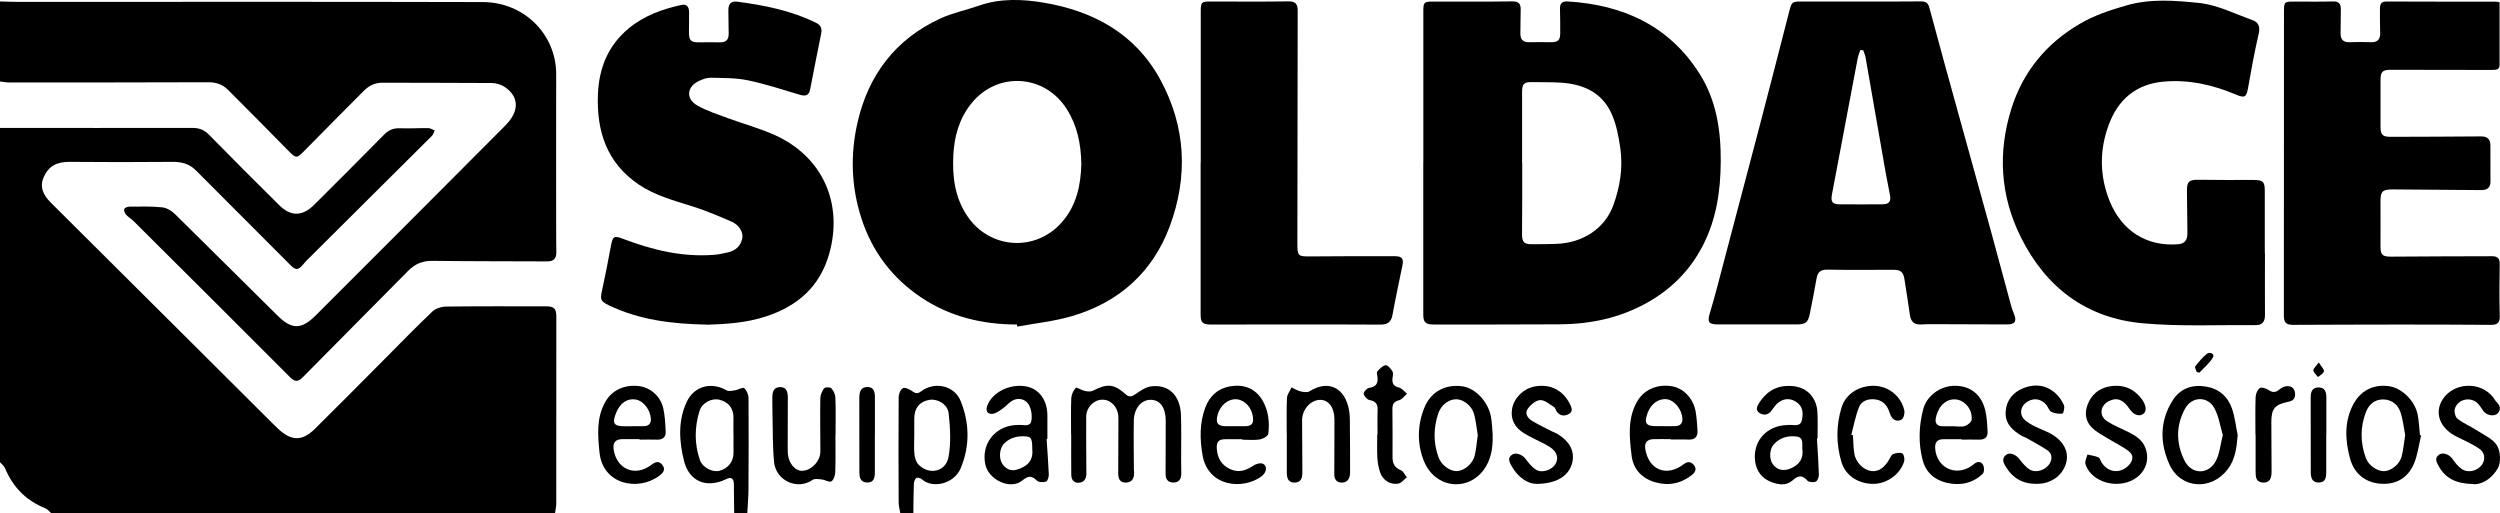
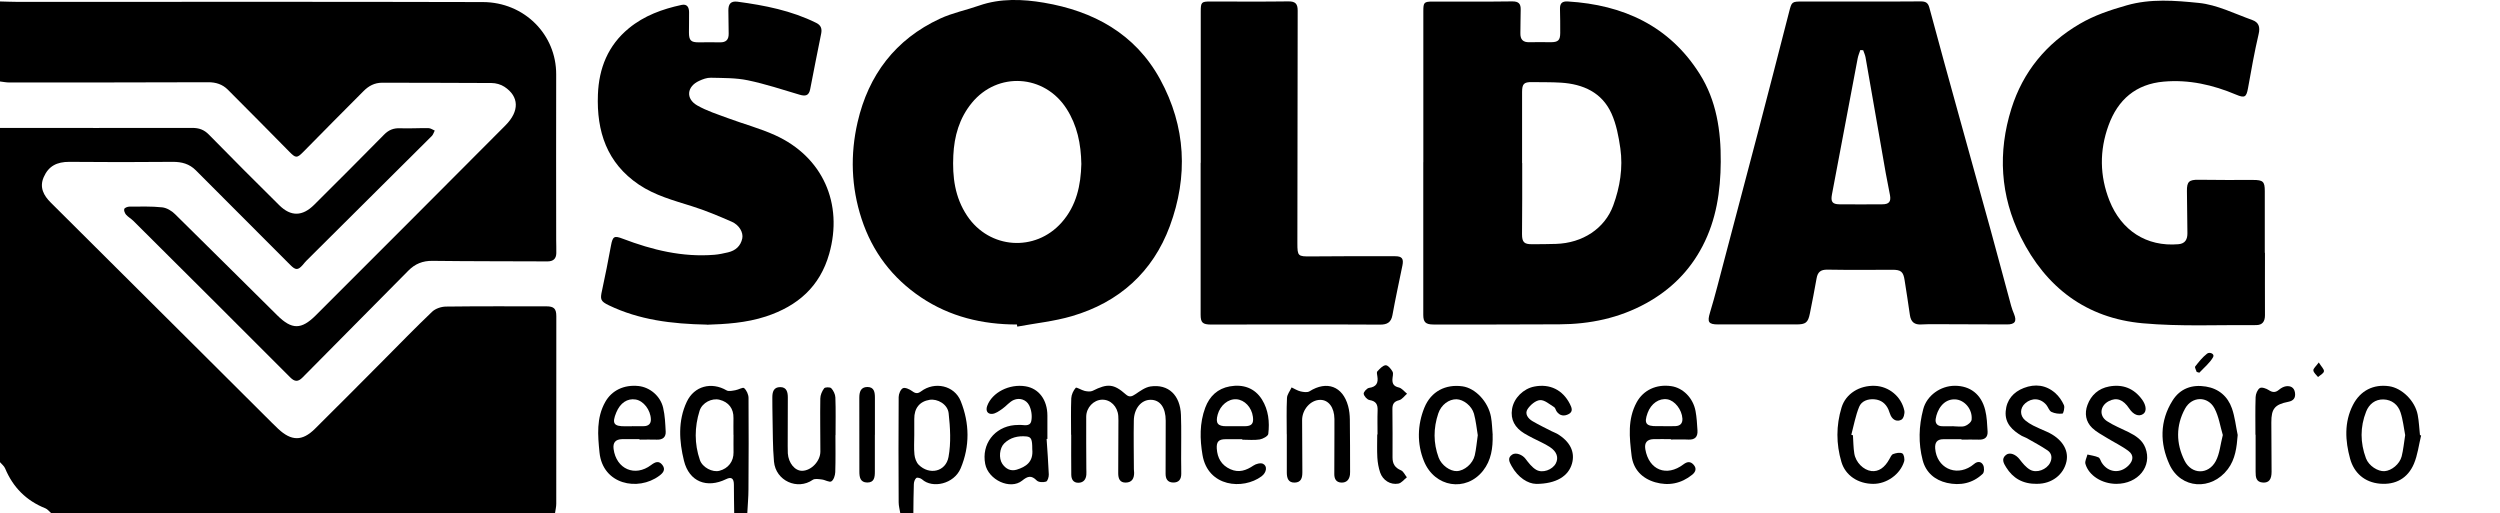
<svg xmlns="http://www.w3.org/2000/svg" id="Camada_2" viewBox="0 0 411.64 84.47">
  <g id="Camada_1-2" data-name="Camada_1">
    <g>
      <path d="M0,21.06c10.55,0,21.1.03,31.65,0,1.13,0,1.96.3,2.75,1.11,3.83,3.9,7.69,7.78,11.58,11.62,1.92,1.9,3.82,1.85,5.75-.07,3.85-3.83,7.69-7.67,11.5-11.54.76-.78,1.57-1.11,2.66-1.06,1.55.06,3.11-.05,4.67-.02.34,0,.68.26,1.02.4-.16.3-.25.66-.48.89-6.87,6.85-13.75,13.68-20.63,20.52-.23.22-.42.48-.63.72-.79.9-1.18.86-2.04,0-5.18-5.21-10.37-10.39-15.56-15.59-1.06-1.06-2.31-1.4-3.8-1.39-5.67.06-11.35.05-17.02,0-2.06-.01-3.43.7-4.22,2.51-.75,1.7,0,3.05,1.16,4.2,8.45,8.43,16.92,16.84,25.38,25.26,3.68,3.66,7.35,7.33,11.03,10.99.34.34.68.67,1.03,1,2.17,2.03,3.96,2.07,6.05,0,3.75-3.7,7.45-7.45,11.17-11.18,2.7-2.71,5.37-5.47,8.14-8.11.54-.51,1.49-.83,2.25-.84,5.51-.07,11.03-.04,16.54-.04,1.26,0,1.65.38,1.65,1.64,0,10.29,0,20.57-.01,30.86,0,.51-.13,1.02-.2,1.53H8.4c-.3-.26-.57-.63-.92-.77-3.16-1.26-5.34-3.46-6.64-6.58-.16-.39-.55-.68-.84-1.02C0,57.75,0,39.4,0,21.06Z" />
      <path d="M0,.24c1,.02,1.99.07,2.99.07,25.5,0,51.01-.04,76.51.03,6.84.02,12.11,5.36,12.08,11.92-.03,9.09,0,18.19,0,27.28,0,.72.04,1.44.02,2.15-.02.92-.51,1.35-1.45,1.35-6.32-.03-12.63-.01-18.95-.09-1.6-.02-2.87.5-3.96,1.61-5.81,5.87-11.63,11.73-17.44,17.61-.72.72-1.27.71-2.01-.03-8.6-8.62-17.23-17.21-25.86-25.8-.37-.36-.85-.62-1.18-1-.2-.24-.38-.69-.29-.93.09-.22.57-.39.87-.39,1.79,0,3.6-.07,5.37.12.75.08,1.57.57,2.12,1.12,5.64,5.54,11.23,11.13,16.85,16.68,2.39,2.36,3.94,2.36,6.33-.02,10.42-10.41,20.84-20.84,31.23-31.28,2.33-2.34,2.26-4.75-.17-6.35-.59-.39-1.41-.62-2.13-.62-6-.05-11.99-.02-17.99-.05-1.27,0-2.24.53-3.08,1.38-3.33,3.34-6.65,6.68-9.95,10.04-1.02,1.03-1.22,1.01-2.27-.06-3.35-3.42-6.74-6.81-10.12-10.21-.89-.89-1.98-1.24-3.26-1.23-10.91.04-21.83.04-32.74.04-.51,0-1.03-.11-1.55-.17C0,9.01,0,4.62,0,.24Z" />
      <path d="M148.23,84.47c-.09-.59-.26-1.17-.26-1.76-.03-5.78-.04-11.55,0-17.33,0-.51.31-1.27.7-1.46.36-.17,1.1.17,1.52.48.55.41.92.45,1.47.04,2.24-1.68,5.49-.98,6.53,1.61,1.46,3.64,1.52,7.43-.01,11.06-1.1,2.6-4.65,3.37-6.36,1.82-.22-.2-.78-.36-.94-.23-.25.2-.4.65-.41,1.01-.06,1.59-.06,3.17-.08,4.76h-2.16ZM150.54,71.63s0,0,0,0c0,1.07-.08,2.16.03,3.22.06.58.3,1.28.7,1.68,1.75,1.74,4.46,1.16,4.91-1.29.43-2.33.28-4.82.02-7.2-.16-1.49-1.85-2.41-3.12-2.21-1.67.27-2.56,1.38-2.54,3.17,0,.88,0,1.75,0,2.63Z" />
      <path d="M120.89,84.47c-.02-1.55-.05-3.09-.05-4.64,0-1.06-.4-1.37-1.29-.93-3.15,1.54-6.07.44-6.93-3.03-.79-3.2-1.02-6.57.46-9.71,1.23-2.61,4.07-3.33,6.56-1.88.36.21.97.05,1.45-.03.5-.08,1.23-.53,1.43-.35.41.36.72,1.05.73,1.6.04,5.02.02,10.03-.01,15.05,0,1.31-.13,2.61-.19,3.92h-2.16ZM120.77,71.6s0,0,0,0c0-.92-.02-1.83,0-2.75.04-1.56-.78-2.65-2.3-3.03-1.24-.31-2.85.46-3.28,1.82-.84,2.68-.87,5.43.05,8.1.43,1.25,2.09,2.07,3.21,1.78,1.47-.38,2.36-1.56,2.33-3.05-.02-.96,0-1.91,0-2.87Z" />
      <path d="M234.36,26.71c0-8.29,0-16.59,0-24.88,0-1.44.12-1.57,1.56-1.57,4.36,0,8.71.03,13.07-.03,1.08-.01,1.43.4,1.4,1.38-.04,1.28-.02,2.55-.05,3.83-.03,1.04.41,1.55,1.5,1.51,1.16-.04,2.32,0,3.48,0,1.24,0,1.58-.31,1.58-1.54,0-1.32,0-2.63-.04-3.95-.02-.9.34-1.28,1.29-1.22,9.13.55,16.72,4.02,21.71,11.93,2.76,4.36,3.51,9.36,3.47,14.47-.03,4.84-.73,9.54-3,13.89-2.12,4.08-5.25,7.18-9.28,9.4-4.45,2.45-9.25,3.45-14.28,3.47-6.91.04-13.83.03-20.74.03-1.3,0-1.68-.39-1.68-1.6,0-8.37,0-16.75,0-25.12h.02ZM250.61,26.85s.02,0,.03,0c0,1.95,0,3.9,0,5.86,0,1.95-.03,3.9-.03,5.86,0,1.3.36,1.65,1.62,1.64,1.32-.01,2.63,0,3.95-.05,4.42-.13,8.06-2.54,9.45-6.33,1.11-3.03,1.62-6.19,1.17-9.4-.28-1.95-.66-3.97-1.46-5.74-1.57-3.47-4.67-4.85-8.33-5.08-1.59-.1-3.19-.06-4.79-.09-1.29-.02-1.6.3-1.6,1.63,0,3.9,0,7.81,0,11.71Z" />
      <path d="M167.44,53.43c-5.69,0-11.03-1.28-15.79-4.47-4.72-3.17-8-7.48-9.78-12.91-1.72-5.25-1.89-10.61-.66-15.94,1.79-7.77,6.23-13.64,13.57-17.04,2.04-.95,4.31-1.4,6.44-2.15,3.51-1.23,7.22-1.06,10.65-.48,8.11,1.37,15.03,5.06,19.16,12.63,4.25,7.79,4.62,15.96,1.59,24.16-2.8,7.56-8.35,12.55-16.11,14.82-2.92.86-6,1.17-9.01,1.73-.02-.12-.04-.24-.06-.36ZM178.05,27c-.06-3.32-.68-6.35-2.44-9.1-3.63-5.67-11.35-6.15-15.6-.95-2.06,2.52-2.89,5.47-3.04,8.64-.17,3.52.24,6.9,2.28,9.95,3.66,5.47,11.19,6.01,15.55,1.1,2.48-2.8,3.16-6.17,3.25-9.64Z" />
      <path d="M306.42.25c3.28,0,6.55.02,9.83-.02.8,0,1.21.2,1.43,1.03,1.57,5.85,3.18,11.69,4.8,17.53,1.76,6.38,3.55,12.75,5.3,19.12,1.14,4.15,2.24,8.31,3.37,12.46.12.46.3.9.48,1.35.48,1.2.14,1.71-1.19,1.7-3.84-.01-7.67-.03-11.51-.04-.84,0-1.68-.02-2.52.04-1.19.09-1.78-.41-1.94-1.58-.25-1.9-.58-3.78-.86-5.67-.21-1.44-.61-1.76-2.04-1.75-3.56.02-7.11.04-10.67-.02-1.11-.02-1.61.39-1.79,1.44-.33,1.92-.72,3.84-1.1,5.76-.31,1.55-.7,1.82-2.27,1.82-4.28-.02-8.55,0-12.83,0-1.62,0-1.82-.4-1.35-1.95.86-2.82,1.56-5.68,2.32-8.53,1.85-7.01,3.71-14.02,5.55-21.04,1.73-6.63,3.45-13.27,5.15-19.91.44-1.71.43-1.74,2.23-1.74,3.2,0,6.39,0,9.59,0ZM306.77,8.27c-.15,0-.31-.02-.46-.03-.15.45-.34.9-.43,1.36-1.42,7.48-2.82,14.96-4.24,22.43-.22,1.16.05,1.6,1.22,1.61,2.36.02,4.71.02,7.07,0,1.1,0,1.46-.43,1.27-1.49-.22-1.22-.48-2.42-.7-3.64-1.11-6.36-2.21-12.72-3.33-19.07-.07-.4-.26-.79-.39-1.18Z" />
      <path d="M372.94,41.61c0,3.43-.02,6.86,0,10.29,0,1.03-.41,1.63-1.45,1.63-6.23-.05-12.5.26-18.69-.3-9.26-.84-15.93-5.88-20.06-14.18-3.4-6.83-3.81-13.97-1.55-21.17,1.9-6.04,5.71-10.7,11.22-13.93,2.43-1.43,5.05-2.3,7.76-3.07,3.95-1.13,7.96-.79,11.86-.4,3.01.3,5.91,1.78,8.83,2.82,1.03.37,1.32,1.11,1.04,2.3-.69,2.95-1.22,5.93-1.75,8.91-.27,1.5-.55,1.67-1.97,1.07-3.81-1.61-7.77-2.51-11.91-2.14-4.58.4-7.55,2.96-9.09,7.21-1.51,4.14-1.46,8.32.16,12.4,1.94,4.86,6.06,7.62,11.37,7.16,1.12-.1,1.47-.83,1.46-1.82-.02-2.31-.05-4.63-.08-6.94-.02-1.54.36-1.87,1.91-1.85,3,.04,6,.04,8.99.03,1.63,0,1.92.26,1.92,1.83,0,3.39,0,6.78,0,10.17h.02Z" />
-       <path d="M411.57.37c0,3.48,0,6.9,0,10.32,0,.84-.65.81-1.18.82-1.4.03-2.8,0-4.2,0-4.2,0-8.39-.02-12.59-.02-1.28,0-1.63.34-1.63,1.63,0,2.59,0,5.18,0,7.78,0,1.29.35,1.63,1.64,1.63,4.96-.02,9.91-.02,14.87-.07,1.07-.01,1.57.43,1.58,1.47.01,1.99.02,3.99.01,5.98,0,1-.56,1.4-1.54,1.39-4.84-.05-9.67-.07-14.51-.11-1.77-.01-2.07.32-2.06,2.09.03,2.43,0,4.87,0,7.3,0,1.43.36,1.69,1.8,1.68,5.52-.05,11.03-.05,16.55-.07.86,0,1.3.29,1.28,1.27-.05,2.87-.07,5.74.01,8.61.03,1.18-.51,1.43-1.51,1.42-5.04-.03-10.07-.06-15.11-.05-5.8,0-11.59.03-17.39.05-1.2,0-1.54-.37-1.54-1.59,0-16.63.02-33.26.02-49.89,0-1.7.04-1.75,1.71-1.75,2.12,0,4.24.04,6.36-.02.97-.03,1.3.41,1.29,1.27,0,1.32-.01,2.63-.04,3.95-.02,1.05.43,1.53,1.52,1.49,1.16-.05,2.32-.03,3.48,0,1.08.04,1.54-.47,1.52-1.51-.03-1.32-.05-2.63-.04-3.95,0-.68.11-1.24,1.05-1.24,6.04.03,12.07.02,18.11.03.12,0,.23.04.55.1Z" />
      <path d="M116.4,53.45c-5.86-.11-11.18-.79-16.15-3.18-1.39-.67-1.45-.99-1.12-2.45.54-2.45,1.01-4.92,1.47-7.38.29-1.55.54-1.67,1.95-1.13,4.86,1.85,9.83,3.07,15.09,2.64.75-.06,1.5-.23,2.24-.4,1.23-.29,2.07-1.03,2.34-2.29.2-.97-.49-2.21-1.73-2.75-2.15-.94-4.33-1.86-6.57-2.56-3.01-.95-6.06-1.76-8.72-3.55-5.29-3.57-6.98-8.78-6.75-14.83.16-4.33,1.66-8.1,5.1-10.92,2.53-2.08,5.52-3.16,8.67-3.84.92-.2,1.23.4,1.24,1.18.02,1.12-.03,2.23-.02,3.35,0,1.32.33,1.64,1.62,1.63,1.16,0,2.32-.03,3.47,0,1.03.03,1.47-.45,1.45-1.44-.02-1.28-.04-2.55-.05-3.83,0-1,.36-1.57,1.51-1.42,4.47.6,8.87,1.46,12.96,3.49.79.39.97.97.81,1.77-.61,3.05-1.23,6.1-1.81,9.15-.21,1.1-.82,1.18-1.75.9-2.83-.84-5.64-1.77-8.52-2.37-1.97-.41-4.04-.37-6.08-.42-.65-.02-1.34.24-1.94.52-2.02.93-2.24,2.93-.31,4.04,1.57.9,3.35,1.46,5.07,2.1,2.58.96,5.26,1.67,7.75,2.8,7.84,3.55,11.26,11.26,8.91,19.54-1.53,5.4-5.19,8.58-10.39,10.3-3.32,1.09-6.73,1.27-9.75,1.37Z" />
      <path d="M197.71,26.8c0-8.3,0-16.59,0-24.89,0-1.55.11-1.66,1.58-1.66,4.28,0,8.55.04,12.83-.02,1.17-.02,1.55.4,1.55,1.51-.03,12.76-.03,25.52-.05,38.29,0,2.15.1,2.21,2.2,2.19,4.64-.05,9.27-.04,13.91-.03,1.13,0,1.41.42,1.19,1.51-.56,2.73-1.15,5.46-1.65,8.2-.22,1.2-.89,1.55-2.01,1.55-4.96-.03-9.91-.03-14.87-.03-4.32,0-8.63.01-12.95.02-1.43,0-1.75-.32-1.75-1.63,0-8.33,0-16.67,0-25,0,0,.01,0,.02,0Z" />
      <path d="M176.36,71.56c0-1.99-.05-3.99.03-5.98.03-.6.34-1.28.74-1.73.13-.14.95.4,1.48.52.42.09.95.15,1.3-.02,2.46-1.24,3.49-1.16,5.47.6.58.51,1,.34,1.58-.05.77-.52,1.61-1.14,2.49-1.27,2.93-.42,4.88,1.43,5,4.69.09,2.43.02,4.86.03,7.3,0,.8.03,1.59.02,2.39,0,.89-.38,1.47-1.36,1.44-.93-.03-1.22-.64-1.22-1.45,0-2.91.02-5.82.02-8.73,0-2.15-.92-3.43-2.46-3.44-1.54-.02-2.76,1.4-2.79,3.42-.05,2.67,0,5.34.01,8.01,0,.2.04.4.04.6,0,.92-.36,1.58-1.37,1.6-1.01.02-1.25-.69-1.25-1.54,0-2.63.02-5.26.03-7.89,0-.52.02-1.04-.02-1.55-.12-1.56-1.29-2.72-2.69-2.67-1.38.05-2.58,1.29-2.59,2.8-.02,2.87.01,5.74.02,8.61,0,.32.03.64,0,.96-.07.77-.47,1.28-1.28,1.31-.88.02-1.19-.59-1.2-1.33-.03-2.19-.01-4.39-.01-6.58,0,0-.01,0-.02,0Z" />
-       <path d="M299.17,72.2c.12,1.98.26,3.96.32,5.95.01.4-.23,1.04-.52,1.16-.39.16-1.14.09-1.39-.19-.86-.98-1.53-.82-2.41-.03-1.05.94-2.33.73-3.51.28-1.53-.59-2.45-1.76-2.67-3.4-.4-3.03,1.52-5.51,4.57-5.93.32-.04.64-.04.95-.07.81-.07,1.93.41,2.19-.83.22-1.05.18-2.19-.86-2.91-.99-.69-2.05-.68-3.01.04-.43.32-.76.81-1.08,1.26-.53.75-1.23.94-1.98.51-.84-.48-.43-1.21-.07-1.77,1.08-1.66,2.55-2.68,4.62-2.73,1.97-.05,3.54.62,4.45,2.41.29.58.45,1.28.48,1.94.07,1.43.02,2.87.02,4.3-.03,0-.07,0-.1,0ZM296.76,73.95c-.06-.82.29-1.93-.98-2.08-1.44-.17-2.78.21-3.77,1.37-.69.8-.71,2.43-.07,3.25.74.95,1.8,1.14,3,.6,1.36-.62,2.04-1.61,1.83-3.14Z" />
      <path d="M172.33,72.28c.13,1.94.28,3.88.36,5.83.02.41-.19,1.11-.45,1.19-.46.15-1.23.12-1.53-.18-.89-.9-1.49-.73-2.41.02-1.95,1.57-5.57-.12-6.08-2.75-.63-3.25,1.51-6.08,4.82-6.39.24-.02.48-.01.72-.03.75-.06,1.83.39,2.05-.66.17-.82.02-1.86-.37-2.6-.47-.9-1.54-1.26-2.5-.86-.72.3-1.25,1.02-1.92,1.48-.51.35-1.09.78-1.66.82-.79.05-1.09-.54-.81-1.32.8-2.21,3.66-3.67,6.33-3.22,2.19.37,3.58,2.24,3.58,4.83,0,1.28,0,2.55,0,3.83-.04,0-.09,0-.13,0ZM169.97,73.97c0-1.62-.15-2.03-.98-2.11-1.36-.12-2.64.16-3.65,1.16-.76.76-.93,2.42-.3,3.36.56.82,1.38,1.26,2.38.95,1.5-.47,2.76-1.26,2.55-3.36Z" />
      <path d="M204.54,72.32c-.92,0-1.84,0-2.75,0-1.12,0-1.51.41-1.44,1.54.1,1.56.77,2.74,2.24,3.4,1.41.63,2.61.2,3.81-.61.41-.28,1.15-.47,1.55-.29.77.36.62,1.43-.23,2.07-3.05,2.26-8.82,1.77-9.72-3.51-.44-2.59-.5-5.24.45-7.79.71-1.9,2.05-3.15,4.04-3.51,2.18-.39,4.11.25,5.31,2.18,1.06,1.71,1.27,3.69,1.03,5.65-.05.37-.89.82-1.41.91-.93.15-1.91.04-2.87.04v-.09ZM203.28,70.18h0c.56,0,1.12.01,1.67,0,1.15-.01,1.5-.42,1.35-1.55-.2-1.56-1.37-2.8-2.72-2.89-1.34-.09-2.66.99-3.08,2.52-.39,1.42.01,1.94,1.46,1.92.44,0,.88,0,1.31,0Z" />
      <path d="M275.12,72.31c-.96,0-1.92-.03-2.88,0-1.07.04-1.5.61-1.33,1.65.58,3.44,3.5,4.61,6.28,2.5.64-.48,1.16-.51,1.67.06.55.62.33,1.19-.23,1.65-1.81,1.46-3.89,1.87-6.09,1.24-2.17-.63-3.62-2.13-3.89-4.4-.35-2.96-.69-5.97.84-8.77,1.1-2.01,3.24-3.01,5.68-2.66,1.93.27,3.61,1.94,4.01,4.1.2,1.05.25,2.13.32,3.21.06,1.03-.41,1.55-1.51,1.49-.96-.05-1.92-.01-2.87-.01v-.07ZM273.87,70.18h0c.68-.01,1.35.02,2.03-.02.75-.04,1.16-.44,1.12-1.24-.09-1.47-1.25-2.96-2.48-3.17-1.36-.22-2.68.69-3.25,2.24-.62,1.71-.28,2.2,1.51,2.18.36,0,.72,0,1.07,0Z" />
      <path d="M322.98,72.32c-1,0-2,0-3,0-1.05,0-1.41.56-1.34,1.53.24,3.13,3.29,4.64,5.91,2.92.17-.11.33-.23.48-.36.57-.5,1.2-.45,1.51.17.2.38.19,1.18-.07,1.43-1.65,1.58-3.71,1.99-5.89,1.5-2-.46-3.47-1.71-4-3.73-.73-2.79-.64-5.62.09-8.4.59-2.26,2.85-3.86,5.21-3.86,2.51,0,4.34,1.39,4.99,3.98.29,1.15.33,2.36.4,3.55.05.93-.46,1.37-1.42,1.34-.96-.04-1.92,0-2.87,0v-.07ZM321.64,70.17s0,.01,0,.02c.64,0,1.32.14,1.89-.04.45-.14,1.08-.66,1.11-1.05.17-1.72-1.18-3.27-2.71-3.34-1.95-.09-2.99,1.74-3.21,3.23-.1.71.27,1.15,1,1.19.63.03,1.27,0,1.91,0Z" />
      <path d="M105.3,72.31c-.96,0-1.92-.02-2.88,0-1.08.03-1.52.57-1.39,1.61.44,3.32,3.52,4.66,6.18,2.65.68-.51,1.27-.76,1.85-.02.6.78.1,1.35-.52,1.8-3.5,2.59-9.31,1.44-9.83-3.87-.28-2.8-.54-5.65.95-8.3,1.06-1.88,3.06-2.87,5.47-2.62,1.86.2,3.6,1.62,4.06,3.58.3,1.27.35,2.6.42,3.91.05.91-.47,1.37-1.43,1.34-.96-.04-1.92,0-2.88,0v-.09ZM104.06,70.18s0,0,0-.01c.68,0,1.35.03,2.03,0,.68-.04,1.11-.39,1.08-1.14-.05-1.53-1.21-3.04-2.51-3.25-1.36-.22-2.53.56-3.18,2.12-.76,1.83-.43,2.32,1.51,2.29.36,0,.72,0,1.07,0Z" />
      <path d="M398.65,71.71c-.38,1.56-.57,3.21-1.19,4.67-1.01,2.36-3,3.48-5.58,3.26-2.55-.22-4.28-1.78-4.92-4.11-.81-2.94-1-5.99.47-8.86,1.22-2.37,3.38-3.44,5.94-3.08,2.12.3,4.28,2.4,4.72,4.72.21,1.09.25,2.21.37,3.32.07.03.14.05.2.08ZM396.02,71.61c-.22-1.13-.35-2.48-.77-3.74-.41-1.24-1.43-2.06-2.79-2.1-1.38-.04-2.38.78-2.86,2-1.01,2.54-.98,5.14-.03,7.69.47,1.25,1.97,2.2,3.07,2.12,1.16-.09,2.48-1.16,2.81-2.44.27-1.07.37-2.18.58-3.52Z" />
      <path d="M368.45,71.62c-.16,2.04-.38,3.97-1.62,5.62-2.7,3.58-7.74,3.3-9.61-.75-1.59-3.46-1.63-7.15.5-10.53,1.25-2,3.23-2.69,5.51-2.31,2.1.34,3.58,1.62,4.27,3.59.49,1.4.64,2.92.95,4.39ZM366,71.63c-.43-1.43-.65-3.04-1.37-4.39-1.1-2.06-3.71-2.01-4.84.03-1.54,2.8-1.5,5.76-.09,8.58,1.15,2.3,3.92,2.35,5.14.07.65-1.21.75-2.7,1.16-4.29Z" />
      <path d="M245.77,71.61c.06,2.13-.23,4.19-1.58,5.9-2.8,3.54-7.98,2.77-9.74-1.61-1.14-2.82-1.08-5.92.08-8.77,1.1-2.71,3.52-3.9,6.27-3.52,2.13.3,4.24,2.52,4.7,5.03.18.97.19,1.98.28,2.97ZM243.32,71.62c-.18-1.08-.3-2.31-.62-3.49-.37-1.32-1.74-2.36-2.87-2.39-1.25-.03-2.53.9-3.01,2.34-.81,2.42-.83,4.85.06,7.26.47,1.27,1.89,2.27,3,2.23,1.24-.05,2.63-1.21,2.95-2.6.24-1.04.32-2.12.5-3.35Z" />
      <path d="M211.87,71.5c0-1.99-.06-3.99.04-5.98.03-.59.5-1.15.76-1.73.49.23.97.54,1.49.66.47.11,1.11.2,1.46-.02,2.84-1.79,5.46-.84,6.35,2.41.2.72.28,1.49.29,2.24.04,2.87.03,5.74.04,8.61,0,.16,0,.32-.02.48-.12.83-.57,1.32-1.43,1.29-.86-.04-1.15-.63-1.15-1.39,0-2.19.01-4.38.02-6.58,0-.84,0-1.67,0-2.51-.02-1.9-.97-3.16-2.36-3.14-1.56.02-2.96,1.58-2.96,3.33,0,2.75.03,5.5.04,8.25,0,.12,0,.24,0,.36,0,.88-.19,1.65-1.25,1.68-1.08.03-1.3-.74-1.31-1.62-.01-1.39,0-2.79,0-4.19,0-.72,0-1.43,0-2.15,0,0-.01,0-.02,0Z" />
      <path d="M137.56,71.65c0,2.03.04,4.07-.03,6.1-.02.53-.26,1.28-.64,1.51-.34.2-1.02-.25-1.57-.31-.5-.06-1.15-.18-1.5.06-2.51,1.75-6.09.17-6.38-3.01-.22-2.45-.18-4.93-.24-7.4-.03-1.04-.02-2.07-.03-3.11-.01-.92.19-1.76,1.31-1.75,1.05,0,1.24.84,1.24,1.7,0,2.67-.01,5.34-.02,8.01,0,.4,0,.8.02,1.2.11,1.6,1.17,2.89,2.36,2.87,1.5-.02,3-1.59,3-3.17,0-2.91-.06-5.82-.01-8.73,0-.57.28-1.21.63-1.68.15-.21.98-.22,1.17-.02.36.39.66,1,.68,1.52.08,2.07.03,4.14.03,6.21h-.01Z" />
-       <path d="M407.18,79.7c-2.86-.07-4.55-.99-5.63-2.95-.36-.65-.75-1.32.06-1.89.67-.46,1.71-.02,2.24.75.42.6.91,1.22,1.5,1.62,1.09.73,2.68.29,3.38-.81.56-.87.38-2-.6-2.61-1.1-.7-2.3-1.28-3.48-1.84-2.85-1.34-3.9-3.91-2.47-6.18,1.81-2.86,6.25-3.06,8.34-.36.19.25.34.55.56.77.61.58.75,1.26.18,1.86-.56.59-1.82.33-2.34-.36-.35-.47-.64-1.03-1.08-1.4-1.21-1.02-3.17-.52-3.63.99-.15.48.06,1.38.43,1.66.99.77,2.19,1.26,3.25,1.95,1.15.75,2.61,1.38,3.26,2.46.57.96.68,2.73.16,3.69-.92,1.68-2.6,2.8-4.12,2.66Z" />
      <path d="M335.44,79.67c-2.41.04-4.01-.95-5.12-2.73-.39-.63-.84-1.38-.03-2.03.63-.51,1.63-.09,2.25.72.49.64,1.04,1.32,1.72,1.71,1.09.62,2.74-.02,3.3-1.14.38-.76.29-1.56-.42-2.04-1.11-.75-2.31-1.38-3.48-2.05-.24-.14-.52-.2-.76-.34-1.55-.91-2.81-2.06-2.65-4.05.15-1.9,1.27-3.18,2.99-3.84,1.84-.71,3.65-.5,5.16.83.61.53,1.11,1.26,1.44,2,.17.38-.09,1.38-.24,1.39-.6.07-1.28-.02-1.82-.28-.37-.18-.53-.77-.83-1.14-.95-1.14-2.38-1.24-3.49-.27-.9.79-.91,2.03,0,2.8.4.33.84.62,1.3.85.75.38,1.52.7,2.29,1.04,2.4,1.08,3.62,2.94,3.21,4.87-.48,2.24-2.48,3.7-4.82,3.69Z" />
      <path d="M252.9,79.67c-1.26-.02-2.93-.98-4.01-2.94-.36-.65-.73-1.33.1-1.88.62-.41,1.7.03,2.19.69.51.67,1.06,1.4,1.76,1.81,1.05.62,2.68,0,3.23-1.04.5-.95.19-1.95-1-2.72-.86-.56-1.83-.96-2.75-1.44-.49-.26-.99-.51-1.46-.8-1.5-.92-2.28-2.24-1.99-4.01.3-1.81,1.87-3.34,3.66-3.69,2.56-.5,4.68.54,5.86,2.86.31.61.57,1.25-.18,1.66-.73.4-1.48.33-2-.43-.16-.23-.21-.59-.42-.71-.75-.46-1.57-1.2-2.31-1.15-.73.05-1.61.8-2.06,1.49-.5.77.08,1.55.82,1.98,1.03.6,2.1,1.12,3.16,1.66.28.15.59.24.87.4,2.14,1.26,3.01,3,2.47,4.92-.57,2.03-2.54,3.35-5.95,3.35Z" />
      <path d="M348.45,79.67c-2.33-.01-4.51-1.35-5.07-3.28-.13-.45.21-1.03.33-1.55.61.15,1.25.22,1.81.47.27.12.36.6.56.9,1.06,1.63,3.03,1.82,4.4.43.79-.8.89-1.7,0-2.37-1.12-.85-2.43-1.46-3.64-2.21-.81-.5-1.68-.95-2.35-1.6-1.07-1.03-1.28-2.41-.78-3.77.6-1.64,1.83-2.73,3.56-3.05,2.24-.42,4.09.29,5.45,2.17.69.96.77,1.95.16,2.36-.71.48-1.6.13-2.28-.89-1-1.51-2.09-1.9-3.39-1.22-1.42.75-1.62,2.4-.29,3.28,1.09.72,2.33,1.2,3.51,1.79,1.2.6,2.31,1.28,2.82,2.61,1.16,3.03-1.19,5.94-4.8,5.93Z" />
      <path d="M305.1,71.69c.07.99.06,1.99.22,2.97.23,1.48,1.52,2.74,2.81,2.9,1.18.14,2.19-.54,2.97-1.97.17-.31.35-.74.63-.83.47-.17,1.12-.31,1.5-.1.27.15.42.94.29,1.34-.65,2.12-2.89,3.69-5.09,3.67-2.48-.01-4.57-1.37-5.23-3.61-.88-2.97-.88-5.99.02-8.95.69-2.29,2.96-3.68,5.5-3.58,2.3.09,4.35,1.76,4.84,4.08.1.46-.12,1.28-.46,1.48-.67.39-1.4.12-1.78-.66-.16-.32-.24-.68-.38-1-.44-.99-1.2-1.58-2.29-1.68-1.09-.1-2.14.28-2.53,1.24-.6,1.47-.88,3.06-1.29,4.6.1.03.19.06.29.09Z" />
      <path d="M226.82,71.54c0-1.31-.04-2.63.01-3.94.04-1-.25-1.55-1.33-1.73-.39-.06-.9-.63-.96-1.03-.04-.29.53-.92.88-.97,1.21-.17,1.55-.81,1.37-1.91-.04-.27-.14-.67,0-.81.39-.42.88-.97,1.36-1.01.36-.03.9.6,1.14,1.05.18.33-.01.85-.02,1.29-.02.73.24,1.13,1.05,1.32.51.12.91.67,1.36,1.03-.44.37-.82.95-1.32,1.07-.85.21-1.09.66-1.09,1.43.02,2.67.04,5.33.02,8,0,1.05.4,1.69,1.39,2.11.41.17.65.76.97,1.15-.46.36-.88.94-1.4,1.04-1.32.24-2.56-.55-3-1.83-.26-.78-.41-1.62-.46-2.44-.07-1.27-.02-2.55-.02-3.82.02,0,.04,0,.06,0Z" />
      <path d="M371.37,71.58c0-2.07-.04-4.14.03-6.2.02-.52.3-1.22.69-1.48.3-.2,1.06.06,1.47.33.65.43,1.13.42,1.71-.07.32-.27.74-.5,1.14-.56.75-.1,1.34.2,1.47,1.04.13.85-.21,1.35-1.1,1.52-2.24.44-2.8,1.15-2.79,3.4.01,2.71.03,5.41.04,8.12,0,1.25-.43,1.82-1.39,1.78-1.18-.06-1.24-.9-1.24-1.79,0-2.03,0-4.06,0-6.09,0,0-.02,0-.02,0Z" />
-       <path d="M383.03,71.55c0,2.03,0,4.07,0,6.1,0,.88-.06,1.79-1.23,1.8-1.13.01-1.32-.83-1.32-1.74,0-4.1,0-8.21-.01-12.31,0-.91.28-1.63,1.32-1.61,1.06.02,1.26.79,1.26,1.67,0,2.03,0,4.07,0,6.1h0Z" />
      <path d="M144.05,71.6c0,2.03,0,4.06,0,6.09,0,.88-.09,1.78-1.27,1.76-1.13-.02-1.28-.87-1.28-1.78,0-4.06,0-8.12-.01-12.18,0-.93.22-1.75,1.31-1.77,1.16-.01,1.26.9,1.26,1.78,0,2.03,0,4.06,0,6.09Z" />
      <path d="M361.7,61.24c-.09-.3-.36-.74-.25-.89.59-.76,1.21-1.54,1.96-2.12.42-.33,1.3.03.99.58-.55.97-1.49,1.72-2.27,2.56-.14-.04-.29-.08-.43-.13Z" />
      <path d="M381.8,59.68c.43.7.91,1.13.85,1.46-.06.36-.62.63-.97.94-.28-.36-.73-.7-.77-1.09-.04-.3.43-.67.89-1.31Z" />
    </g>
  </g>
</svg>